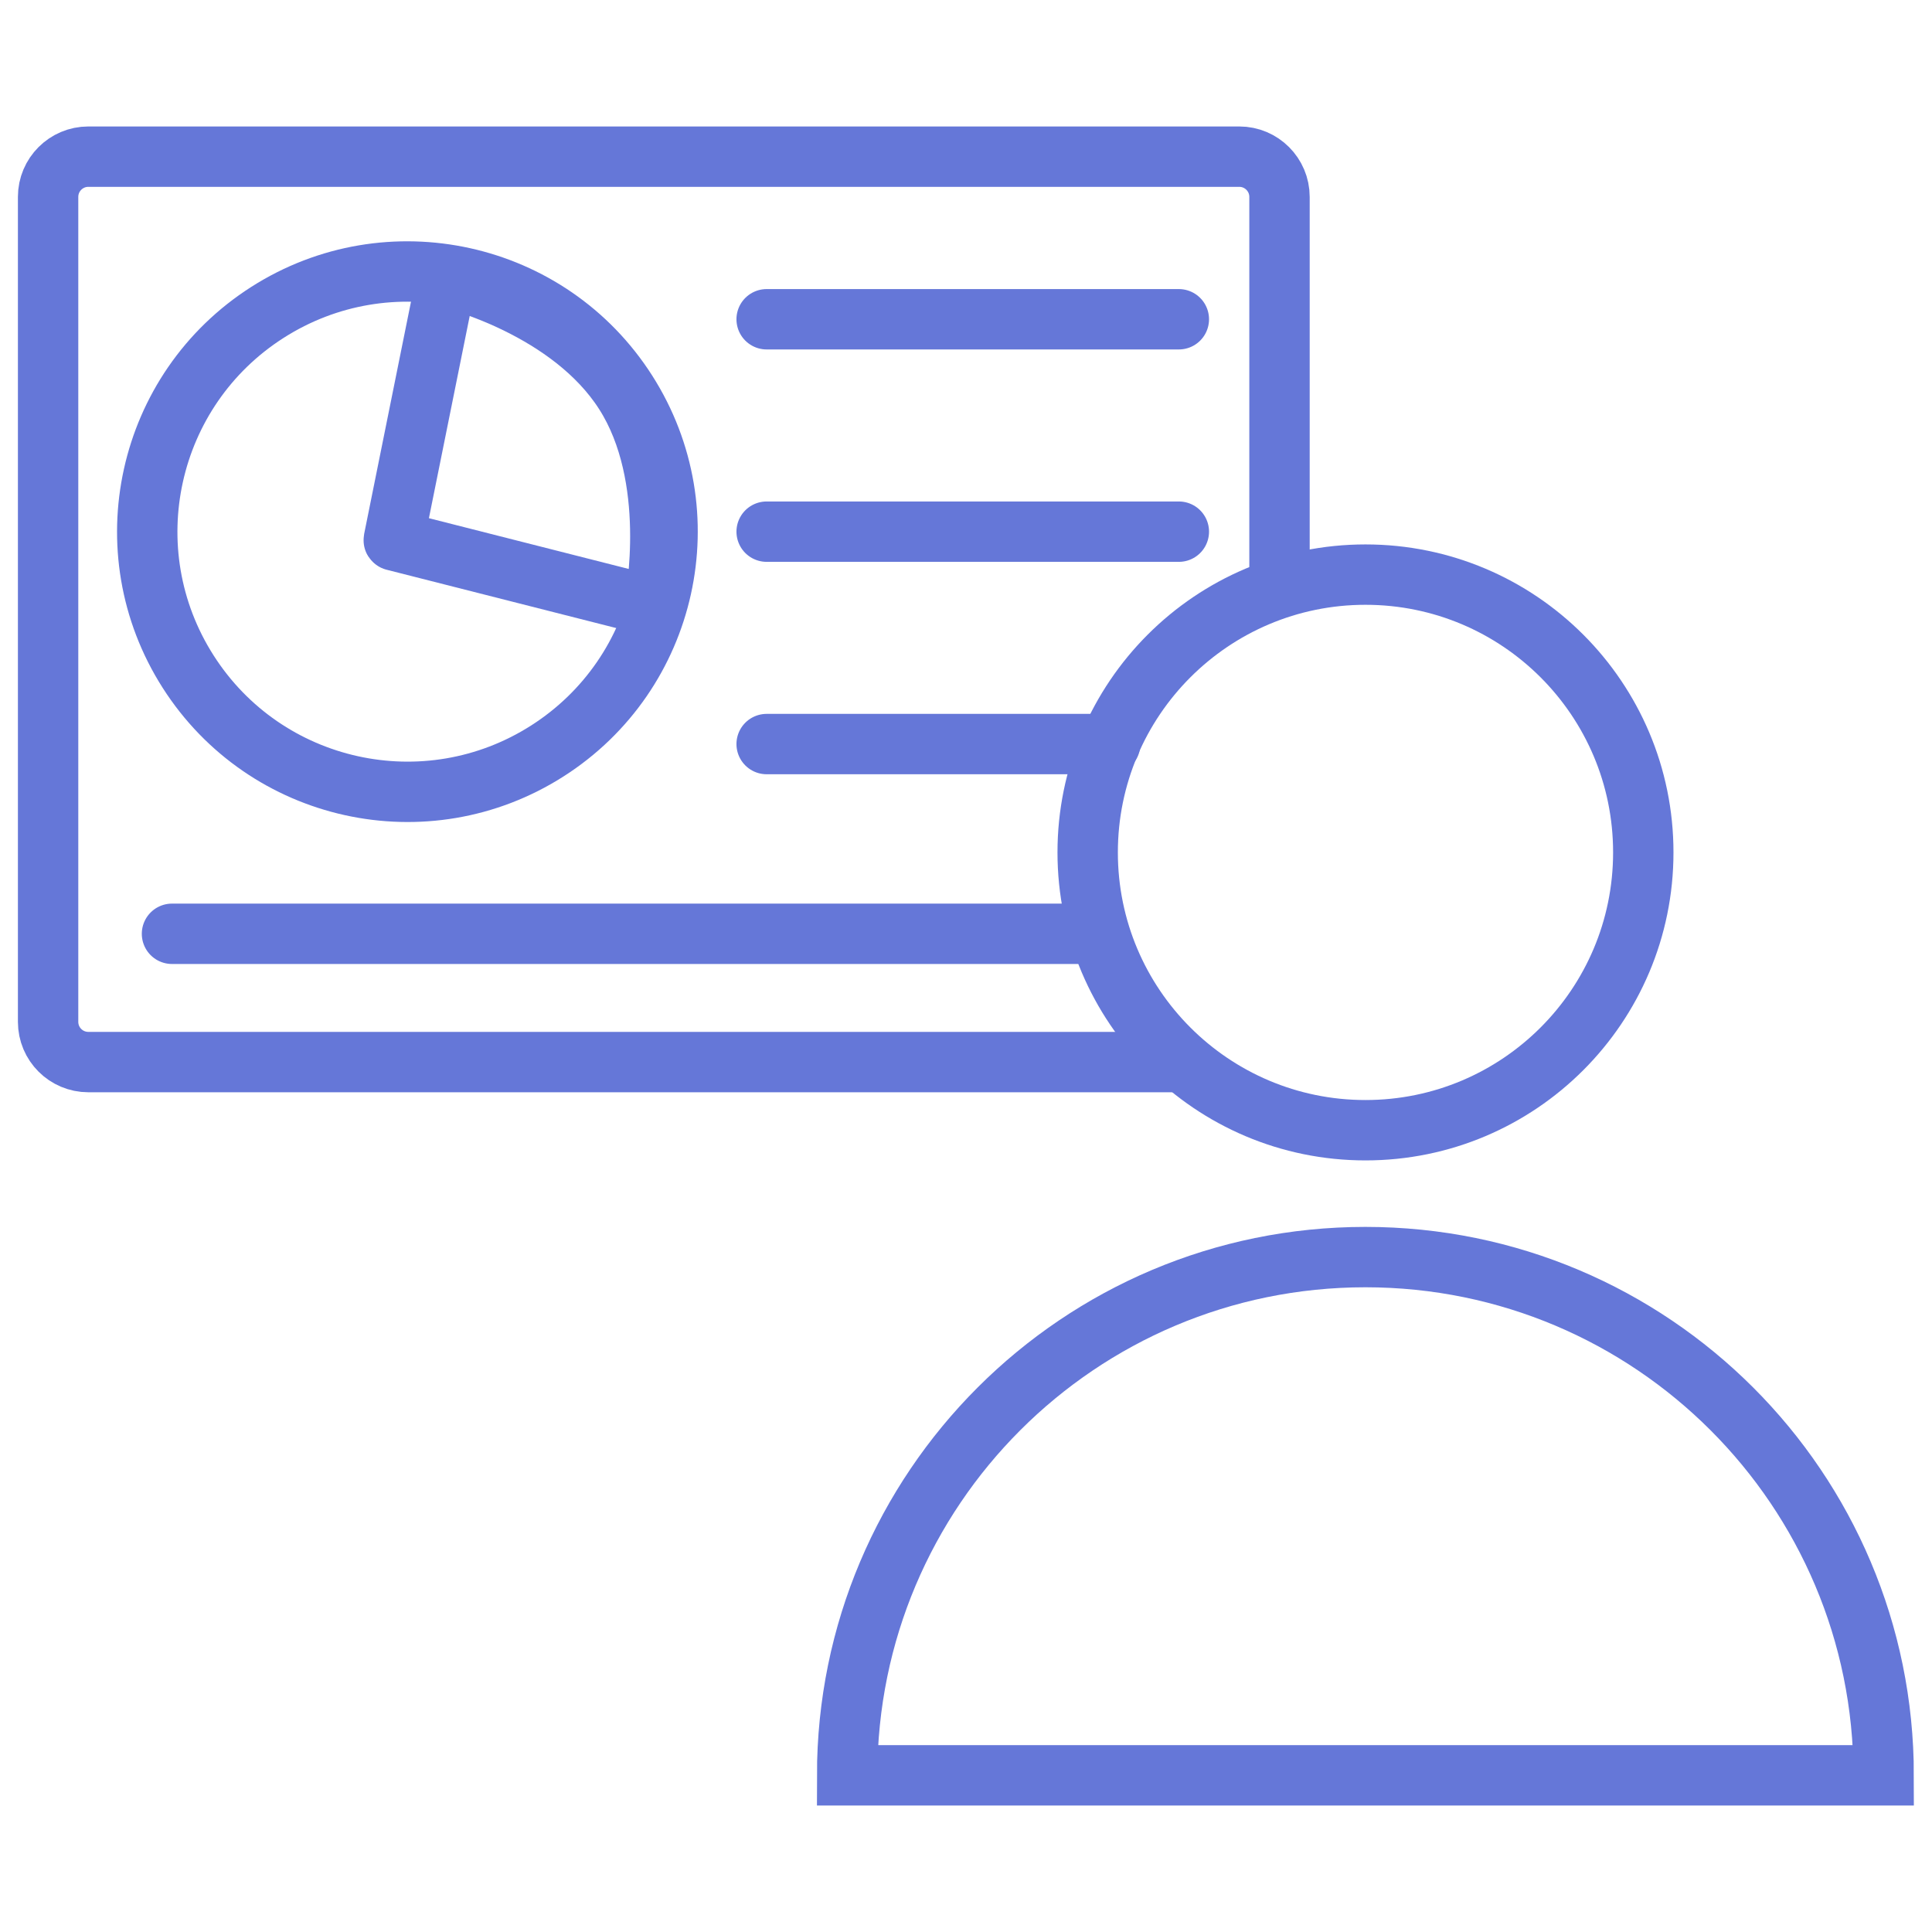
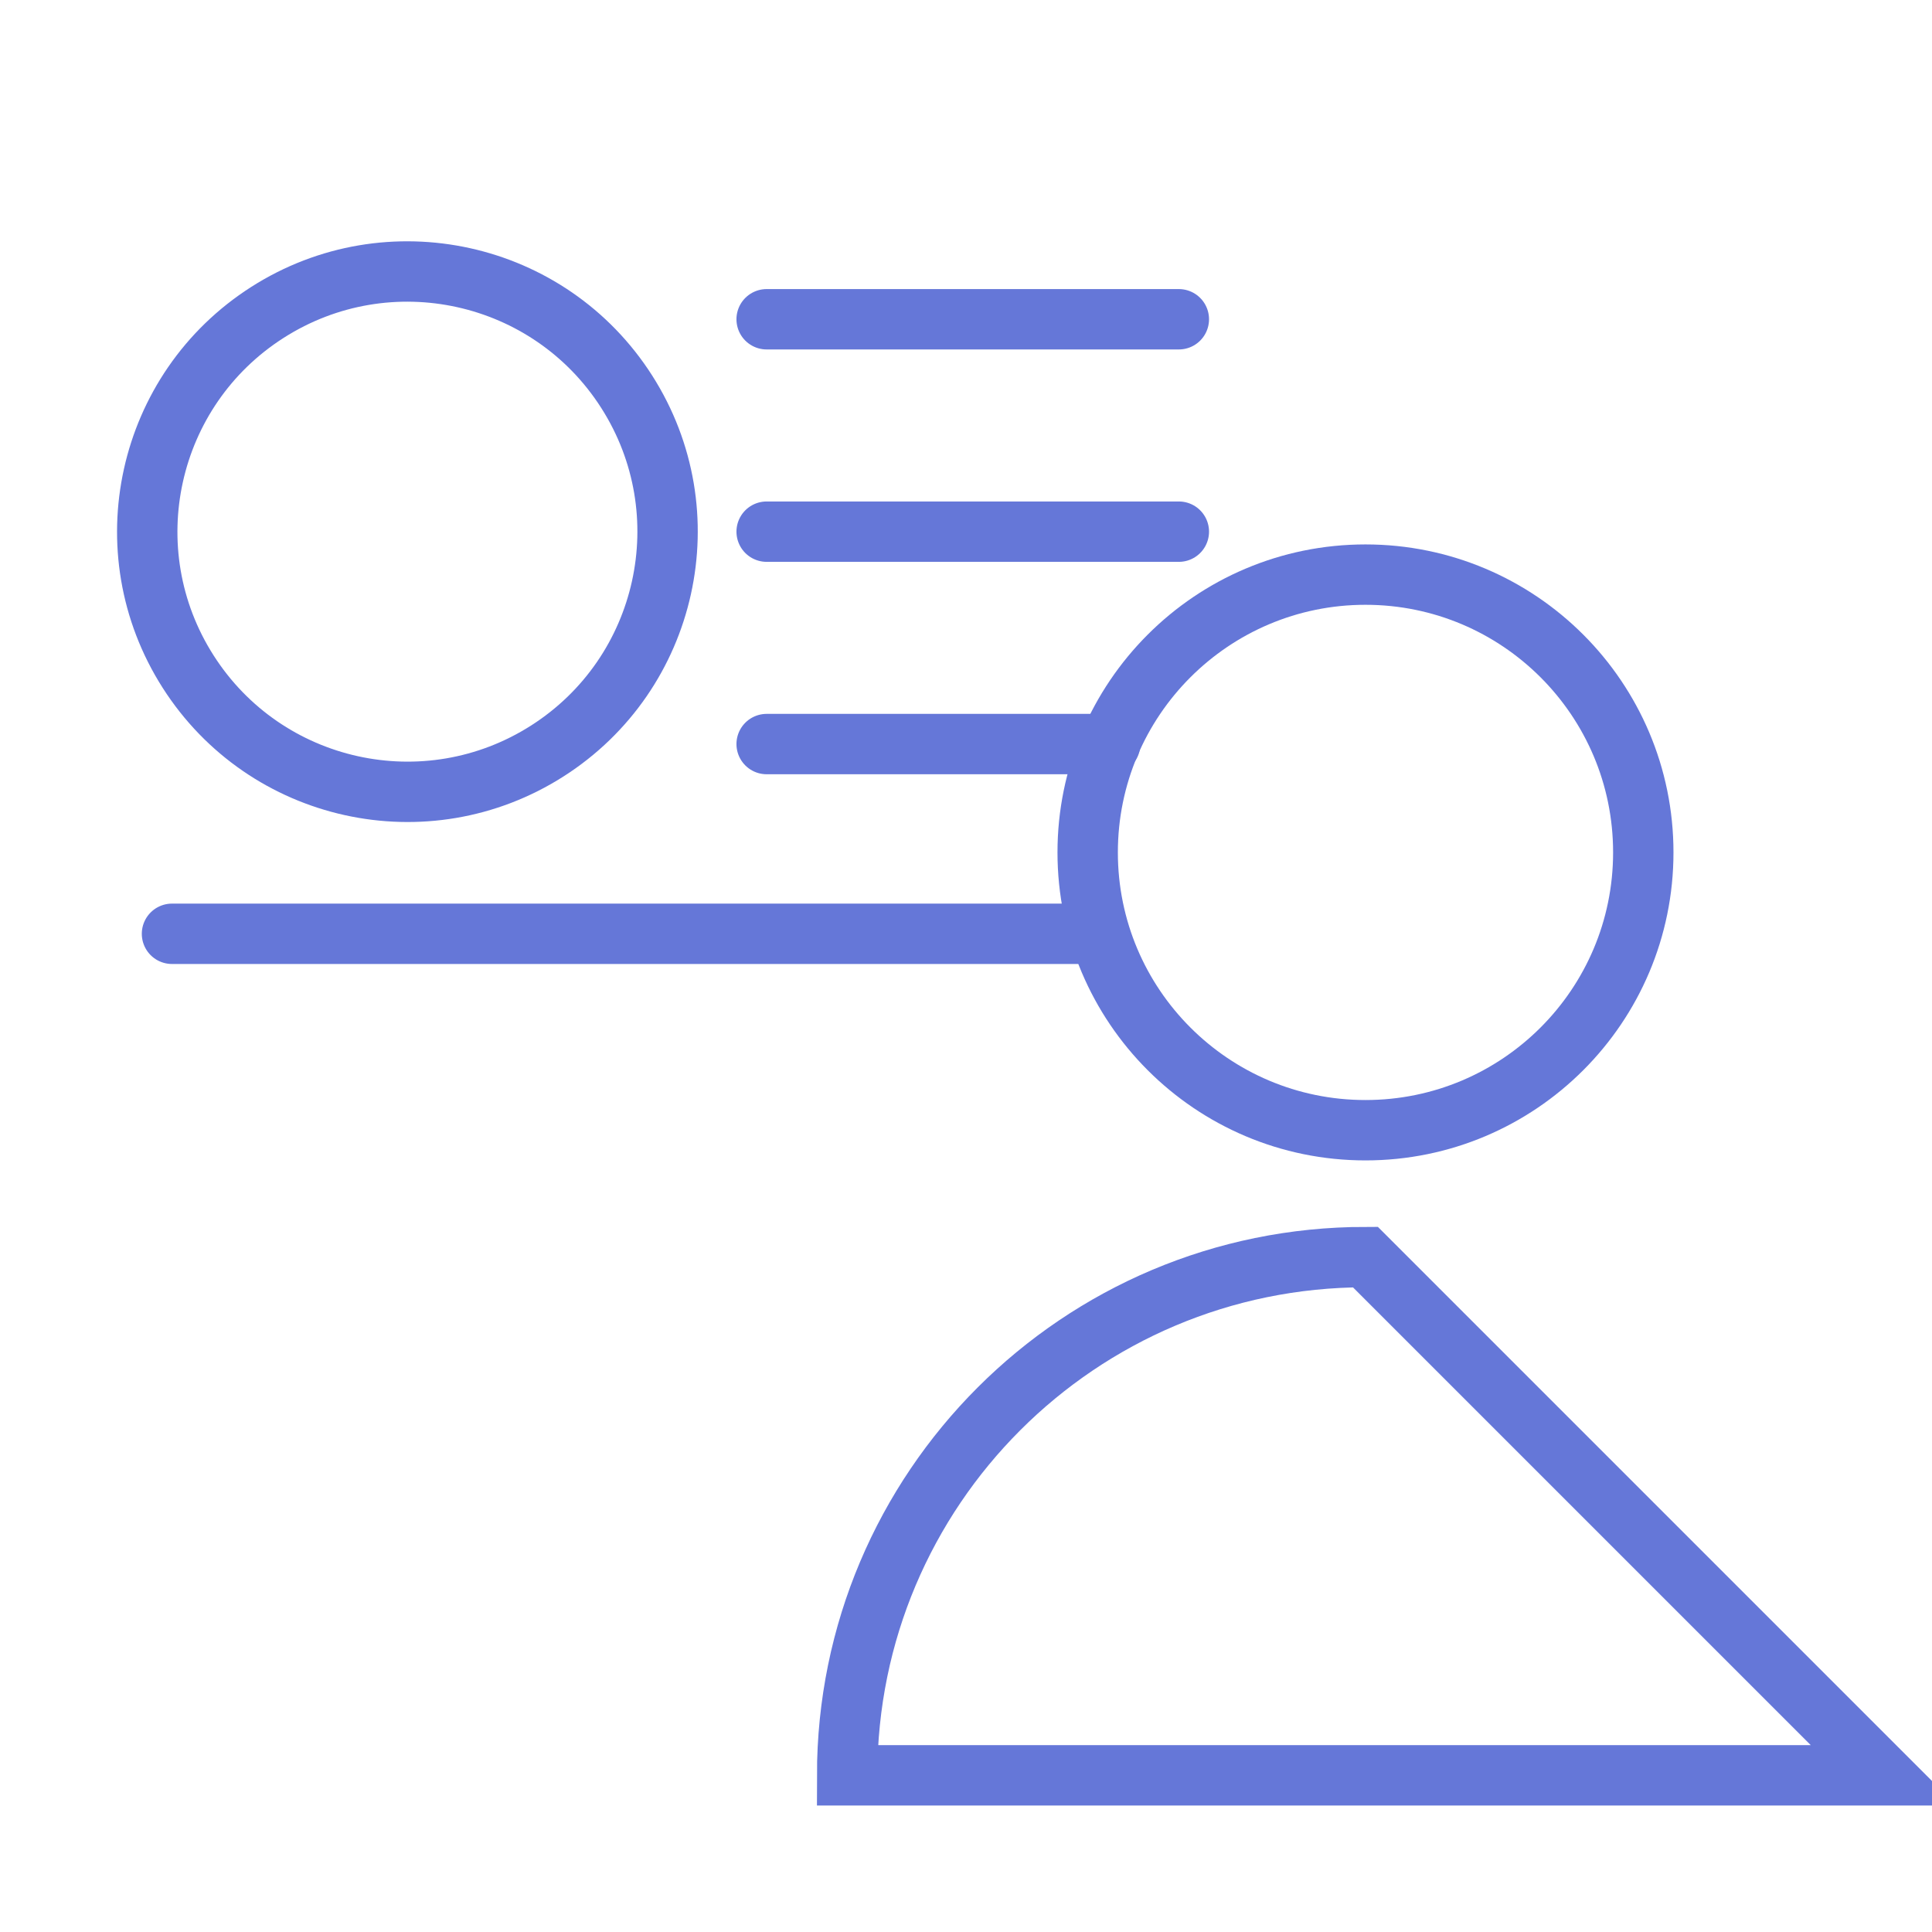
<svg xmlns="http://www.w3.org/2000/svg" width="48" height="48" viewBox="0 0 48 48" fill="none">
  <rect width="48" height="48" fill="white" />
-   <path d="M33.923 31.232C26.812 31.232 21.047 36.996 21.047 44.108H46.799C46.799 36.996 41.034 31.232 33.923 31.232Z" stroke="#6577D8" stroke-width="1.5" />
+   <path d="M33.923 31.232C26.812 31.232 21.047 36.996 21.047 44.108H46.799Z" stroke="#6577D8" stroke-width="1.5" />
  <circle cx="33.925" cy="21.178" r="6.902" stroke="#6577D8" stroke-width="1.5" />
  <circle cx="10.122" cy="13.209" r="6.463" transform="rotate(57.459 10.122 13.209)" stroke="#6577D8" stroke-width="1.5" />
-   <path d="M9.79 13.428C9.784 13.427 9.781 13.421 9.782 13.416L11.097 6.897C11.098 6.891 11.104 6.888 11.109 6.889C11.297 6.934 14.18 7.665 15.519 9.764C16.859 11.863 16.293 14.866 16.254 15.059C16.253 15.065 16.248 15.068 16.242 15.067L9.79 13.428Z" stroke="#6577D8" stroke-width="1.5" />
-   <path d="M29.44 26.387H2.195C1.643 26.387 1.195 25.94 1.195 25.387V4.892C1.195 4.34 1.643 3.892 2.195 3.892H30.789C31.341 3.892 31.789 4.34 31.789 4.892V14.414" stroke="#6577D8" stroke-width="1.5" />
  <path d="M19.047 7.932H29.288" stroke="#6577D8" stroke-width="1.5" stroke-linecap="round" />
  <path d="M19.047 13.209H29.288" stroke="#6577D8" stroke-width="1.5" stroke-linecap="round" />
  <path d="M19.047 18.486H27.582" stroke="#6577D8" stroke-width="1.5" stroke-linecap="round" />
  <path d="M4.273 23.2H27.024" stroke="#6577D8" stroke-width="1.5" stroke-linecap="round" />
</svg>